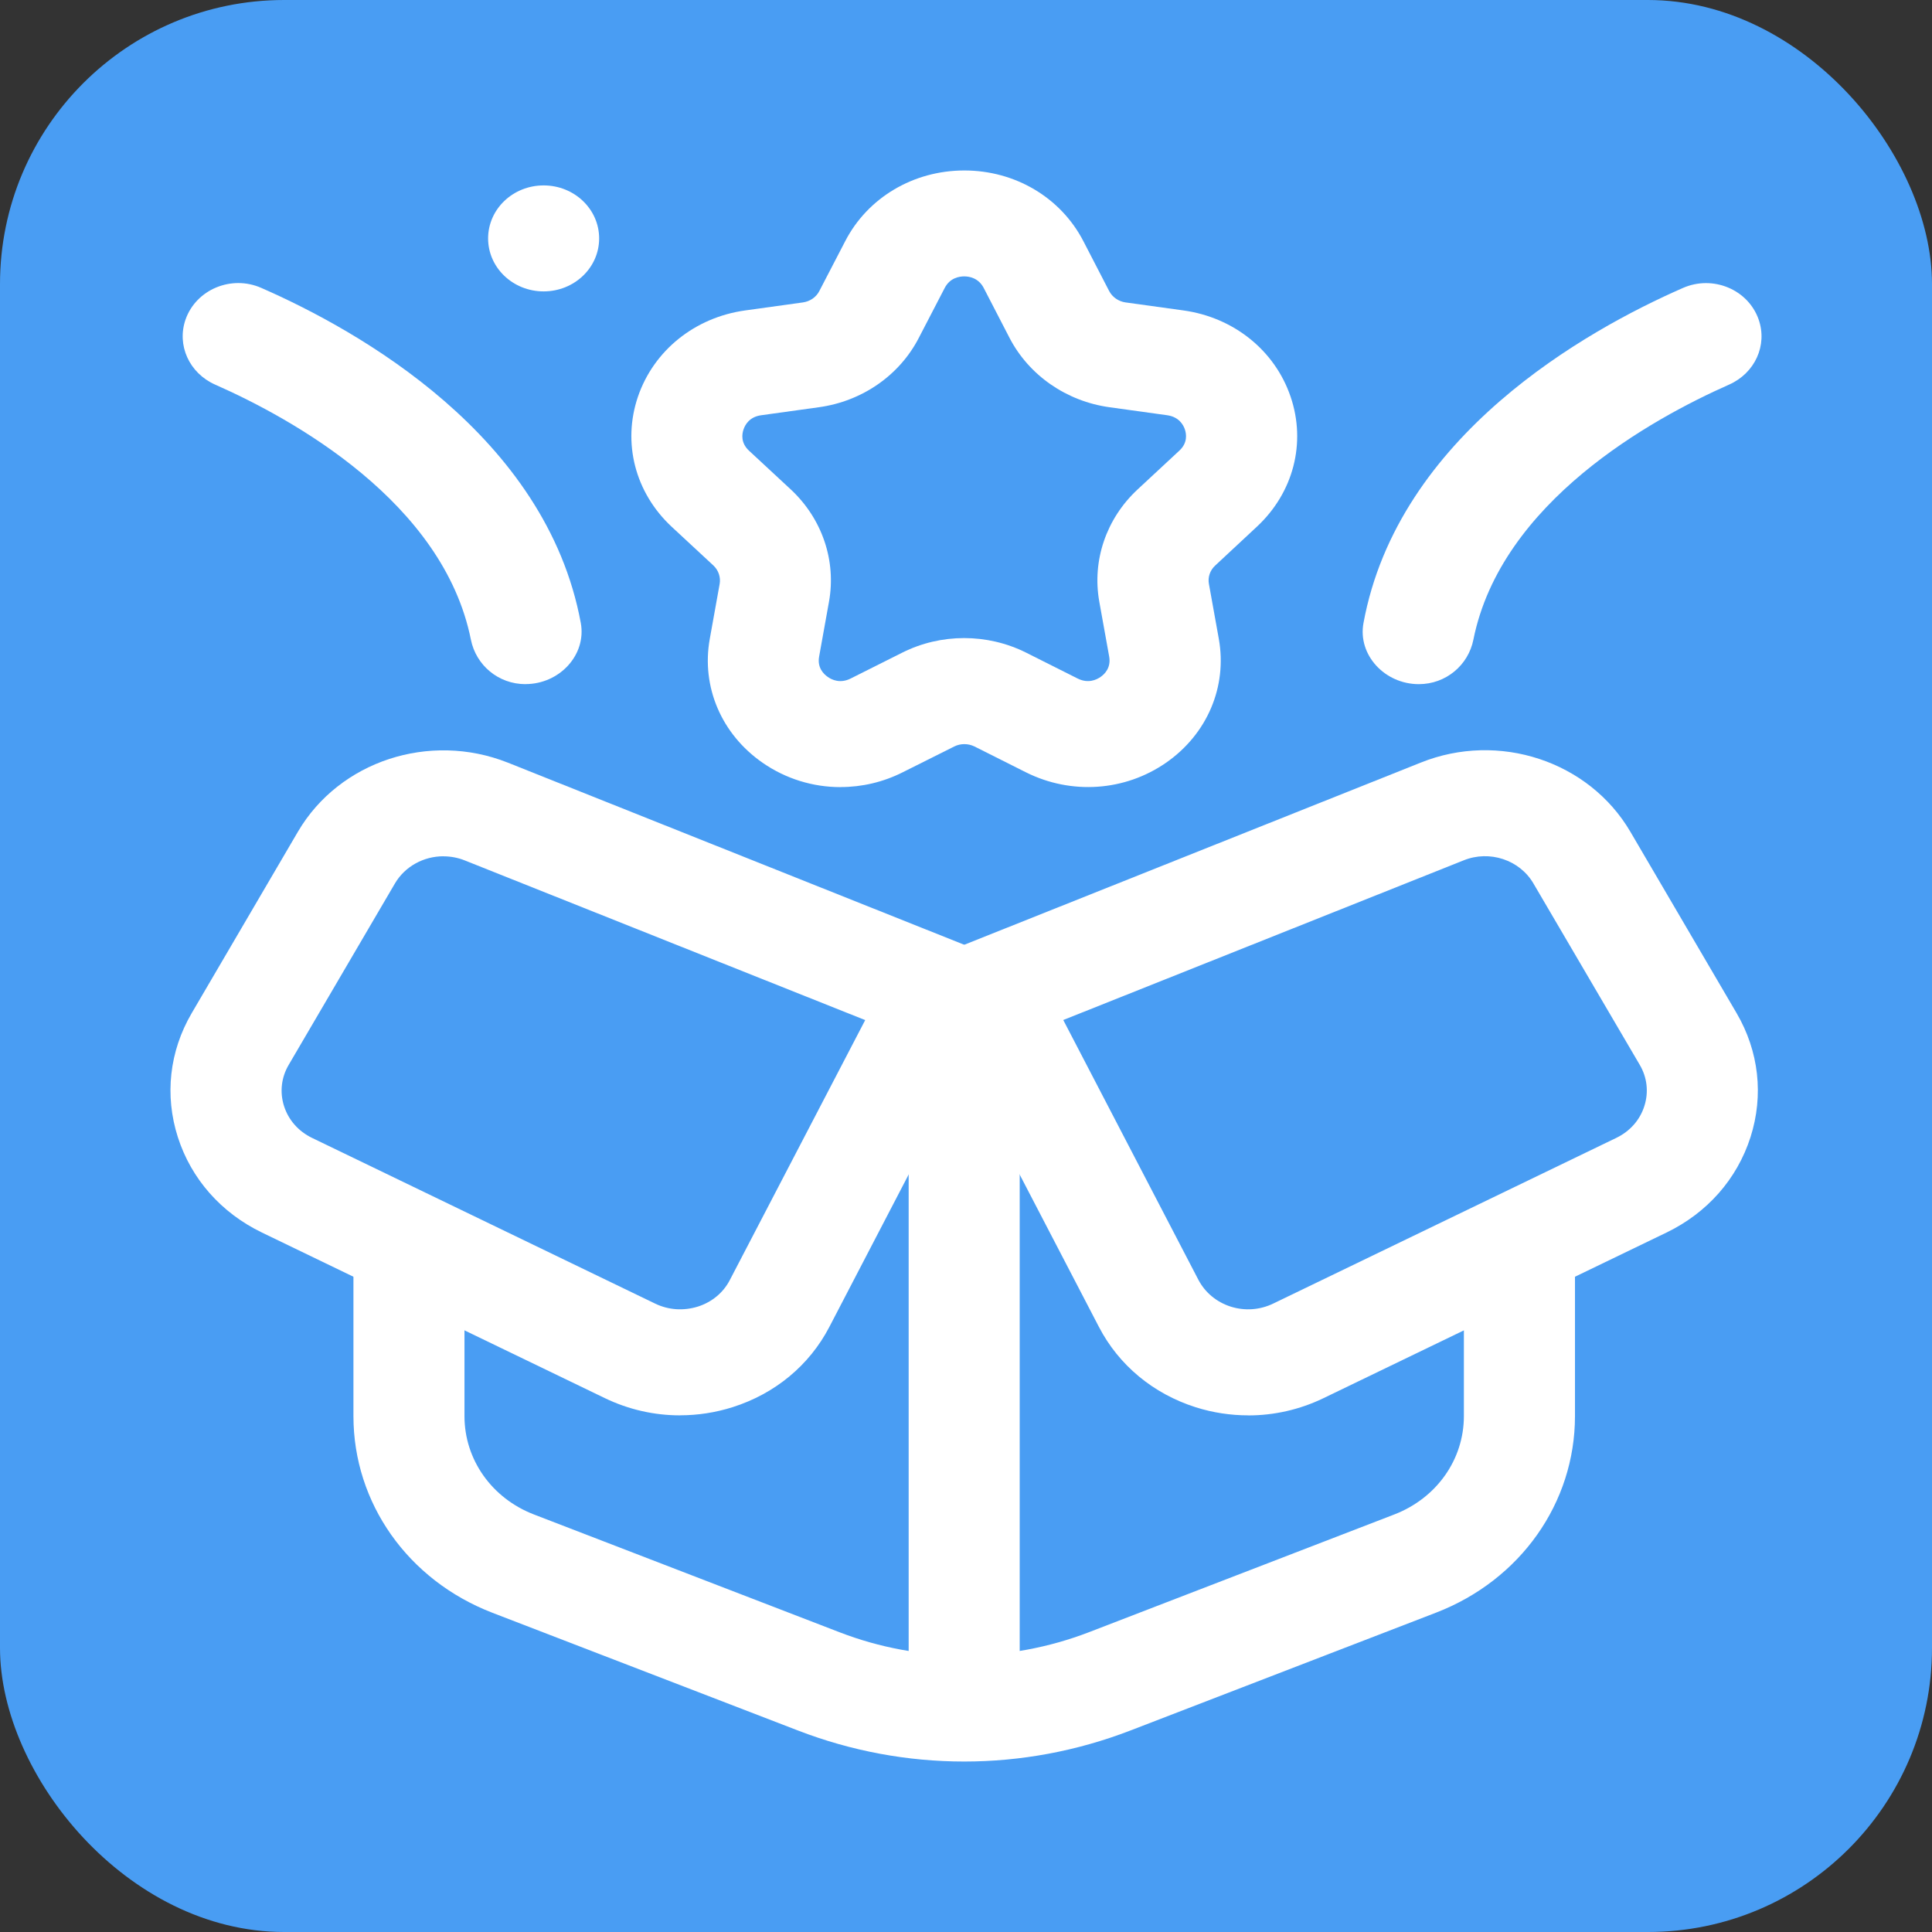
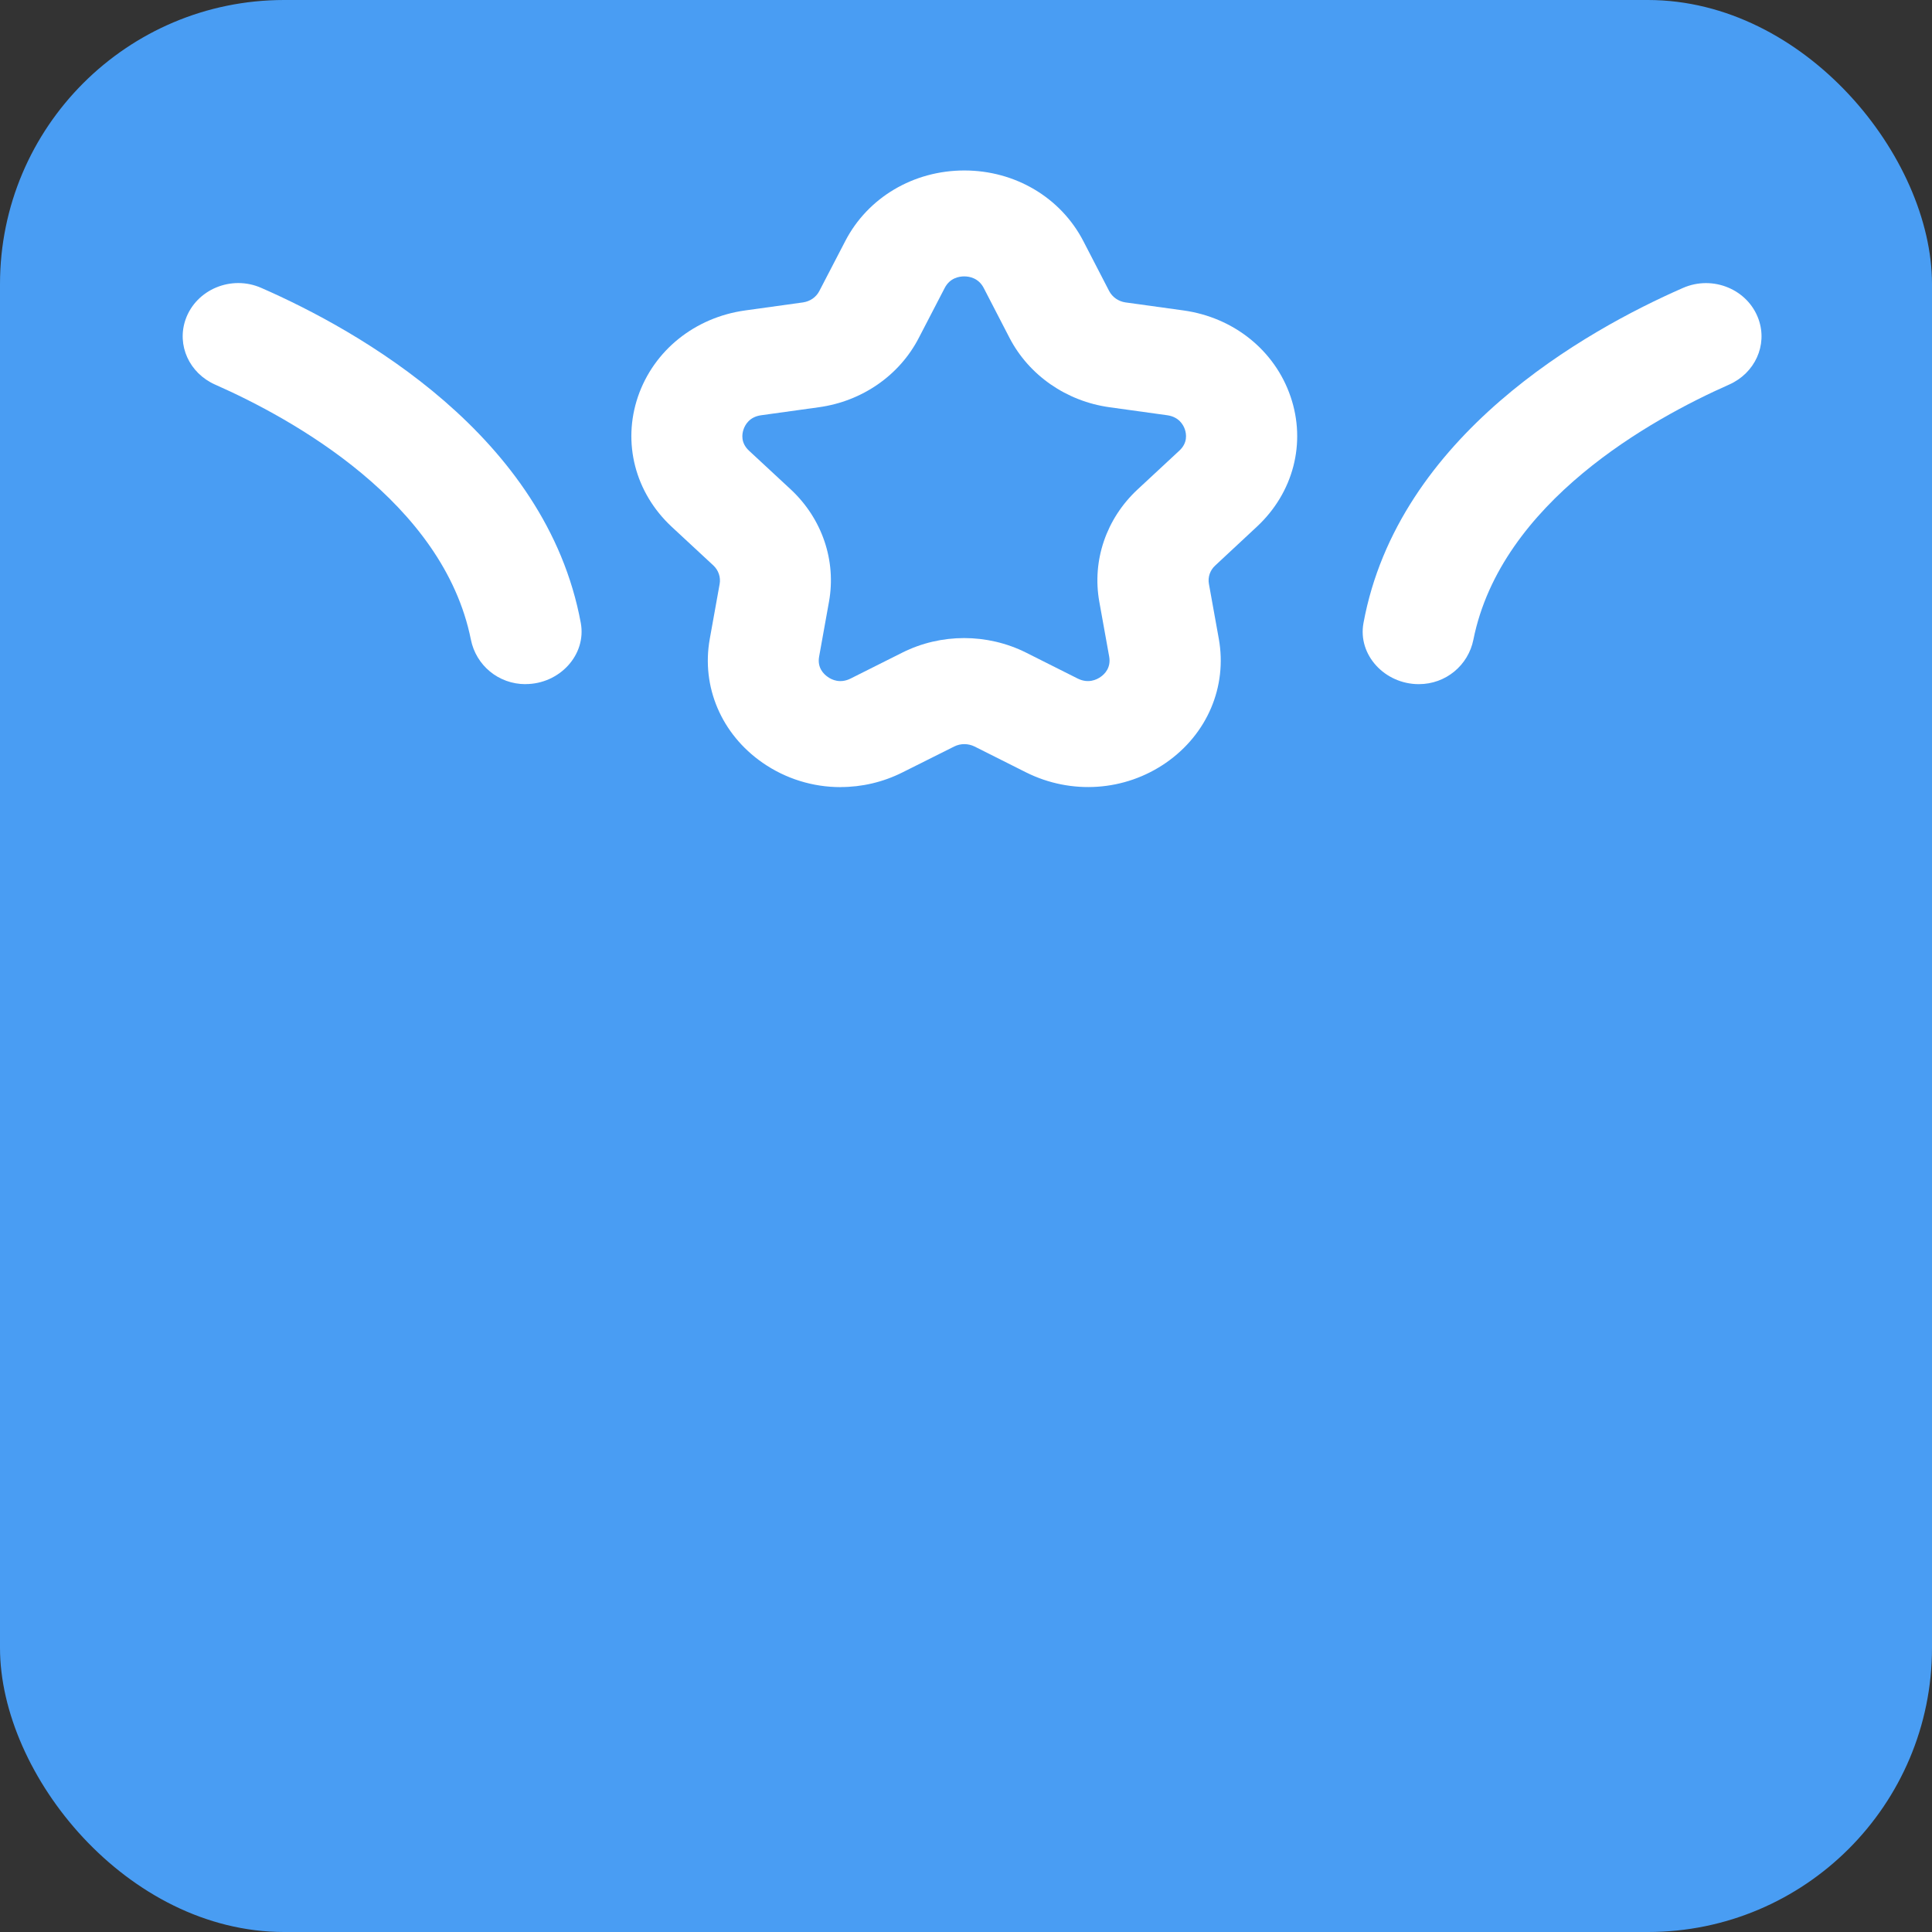
<svg xmlns="http://www.w3.org/2000/svg" width="34" height="34" viewBox="0 0 34 34" fill="none">
  <rect x="0" y="0" width="34" height="34" fill="#333333" stroke="none" />
  <rect width="34" height="34" rx="5" fill="#499DF3" />
-   <path d="M9.567 5.128C10.107 5.128 10.544 4.711 10.544 4.196C10.544 3.68 10.107 3.263 9.567 3.263C9.027 3.263 8.59 3.68 8.59 4.196C8.59 4.711 9.027 5.128 9.567 5.128Z" fill="white" />
  <path d="M14.791 13.852C14.308 13.852 13.829 13.707 13.42 13.423C12.695 12.92 12.339 12.084 12.491 11.242L12.665 10.275C12.685 10.157 12.644 10.035 12.554 9.951L11.818 9.268C11.177 8.669 10.95 7.794 11.227 6.98C11.505 6.168 12.227 5.586 13.115 5.463L14.131 5.322C14.256 5.304 14.363 5.23 14.418 5.123L14.875 4.243C15.271 3.477 16.075 3 16.971 3C17.866 3 18.668 3.477 19.065 4.243L19.52 5.123C19.577 5.23 19.683 5.304 19.807 5.322L20.826 5.463C21.712 5.586 22.435 6.167 22.712 6.98C22.99 7.794 22.762 8.67 22.121 9.267L21.386 9.952C21.295 10.035 21.253 10.157 21.275 10.276L21.449 11.242C21.6 12.084 21.245 12.92 20.52 13.423C19.796 13.925 18.854 13.99 18.058 13.593L17.15 13.137C17.037 13.082 16.905 13.081 16.793 13.137L15.882 13.593C15.537 13.766 15.165 13.851 14.794 13.851L14.791 13.852ZM16.969 4.864C16.88 4.864 16.717 4.89 16.625 5.068L16.169 5.947C15.829 6.606 15.172 7.062 14.409 7.167L13.393 7.308C13.188 7.337 13.112 7.477 13.085 7.557C13.057 7.638 13.033 7.794 13.182 7.932L13.917 8.614C14.468 9.128 14.719 9.866 14.589 10.589L14.415 11.556C14.38 11.751 14.496 11.864 14.568 11.913C14.638 11.964 14.787 12.033 14.97 11.941L15.881 11.484C16.56 11.144 17.373 11.144 18.055 11.484L18.965 11.941C19.15 12.033 19.297 11.963 19.368 11.913C19.44 11.864 19.554 11.751 19.52 11.556L19.346 10.59C19.216 9.866 19.467 9.128 20.018 8.615L20.754 7.931C20.903 7.794 20.879 7.638 20.852 7.557C20.825 7.477 20.748 7.338 20.544 7.308L19.527 7.167C18.768 7.062 18.109 6.606 17.767 5.948L17.312 5.068C17.22 4.891 17.058 4.864 16.969 4.864Z" fill="white" />
-   <path d="M16.968 31C15.976 31 14.985 30.818 14.04 30.453L8.665 28.382C7.178 27.808 6.22 26.451 6.22 24.922V21.762H8.174V24.922C8.174 25.686 8.654 26.366 9.396 26.652L14.772 28.724C16.186 29.27 17.747 29.269 19.164 28.724L24.54 26.651C25.283 26.363 25.762 25.685 25.762 24.921V21.816H27.717V24.921C27.717 26.449 26.757 27.807 25.272 28.38L19.896 30.453C18.952 30.817 17.96 31 16.968 31Z" fill="white" />
-   <path d="M15.991 17.484H17.945V30.578H15.991V17.484Z" fill="white" />
-   <path d="M11.968 24.908C11.515 24.908 11.064 24.807 10.647 24.606L4.61 21.691C3.892 21.344 3.366 20.748 3.13 20.013C2.894 19.276 2.981 18.501 3.374 17.829L5.244 14.635C5.974 13.393 7.559 12.876 8.934 13.42L17.901 16.998L14.595 23.352C14.246 24.024 13.642 24.526 12.895 24.763C12.59 24.86 12.278 24.907 11.967 24.907L11.968 24.908ZM7.803 15.069C7.459 15.069 7.129 15.244 6.951 15.546L5.081 18.739C4.949 18.963 4.921 19.222 4.999 19.467C5.078 19.712 5.253 19.91 5.493 20.026L11.529 22.941C11.763 23.055 12.029 23.072 12.281 22.994C12.529 22.915 12.73 22.748 12.845 22.524L15.226 17.952L8.182 15.143C8.058 15.093 7.93 15.07 7.804 15.07L7.803 15.069Z" fill="white" />
-   <path d="M21.968 24.908C21.657 24.908 21.344 24.861 21.041 24.765C20.294 24.527 19.69 24.026 19.34 23.353L16.035 16.999L25.002 13.421C26.375 12.869 27.962 13.394 28.691 14.636L30.561 17.829C30.954 18.501 31.041 19.276 30.806 20.012C30.57 20.748 30.045 21.345 29.325 21.692L23.288 24.607C22.871 24.808 22.42 24.909 21.967 24.909L21.968 24.908ZM18.712 17.951L21.09 22.523C21.208 22.747 21.409 22.914 21.657 22.994C21.907 23.073 22.173 23.054 22.408 22.94L28.444 20.025C28.684 19.909 28.86 19.711 28.938 19.465C29.016 19.22 28.988 18.962 28.856 18.738L26.985 15.546C26.743 15.132 26.213 14.956 25.757 15.141L18.713 17.95L18.712 17.951Z" fill="white" />
  <path d="M9.248 12.04C8.77 12.04 8.377 11.706 8.287 11.257C7.801 8.835 5.149 7.37 3.785 6.768C3.331 6.566 3.107 6.076 3.266 5.621C3.452 5.095 4.071 4.834 4.599 5.067C6.3 5.812 9.612 7.663 10.221 10.963C10.324 11.525 9.846 12.039 9.248 12.039V12.04Z" fill="white" />
  <path d="M24.969 12.04C24.37 12.04 23.891 11.526 23.995 10.964C24.604 7.664 27.915 5.813 29.616 5.068C30.145 4.835 30.764 5.095 30.949 5.622C31.108 6.076 30.884 6.566 30.43 6.768C29.067 7.371 26.415 8.835 25.929 11.258C25.839 11.706 25.446 12.04 24.969 12.04Z" fill="white" />
</svg>